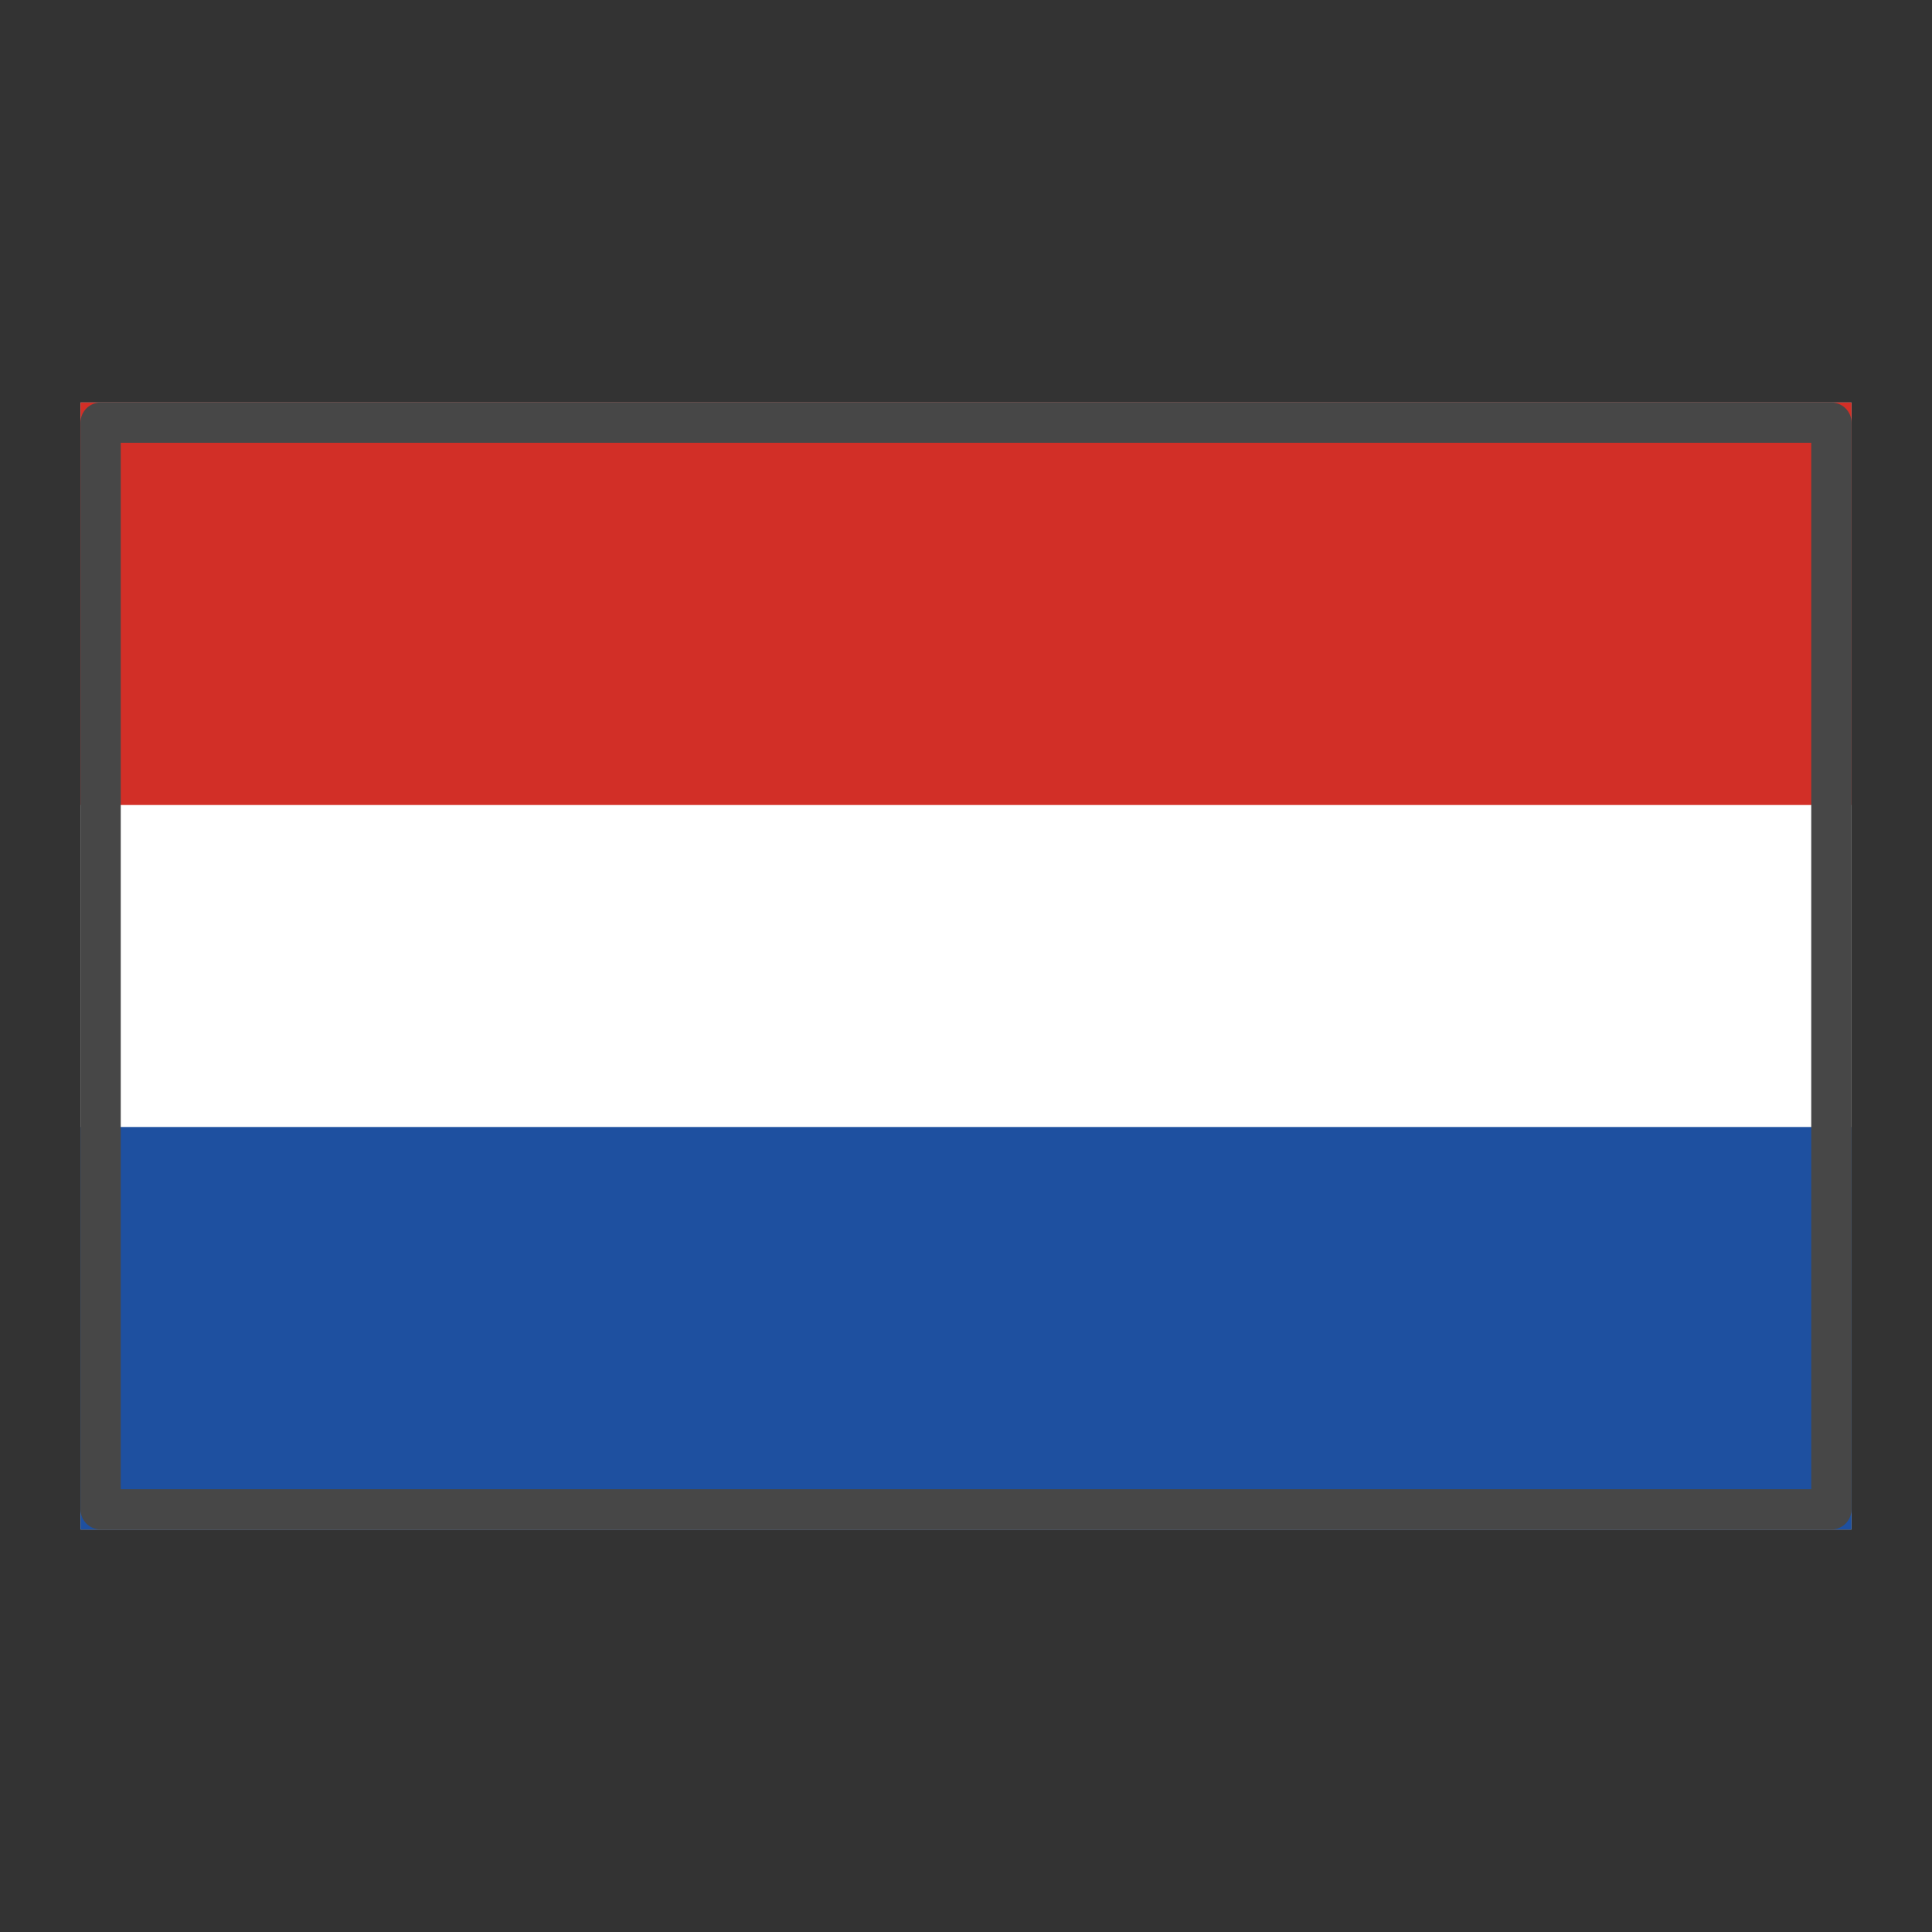
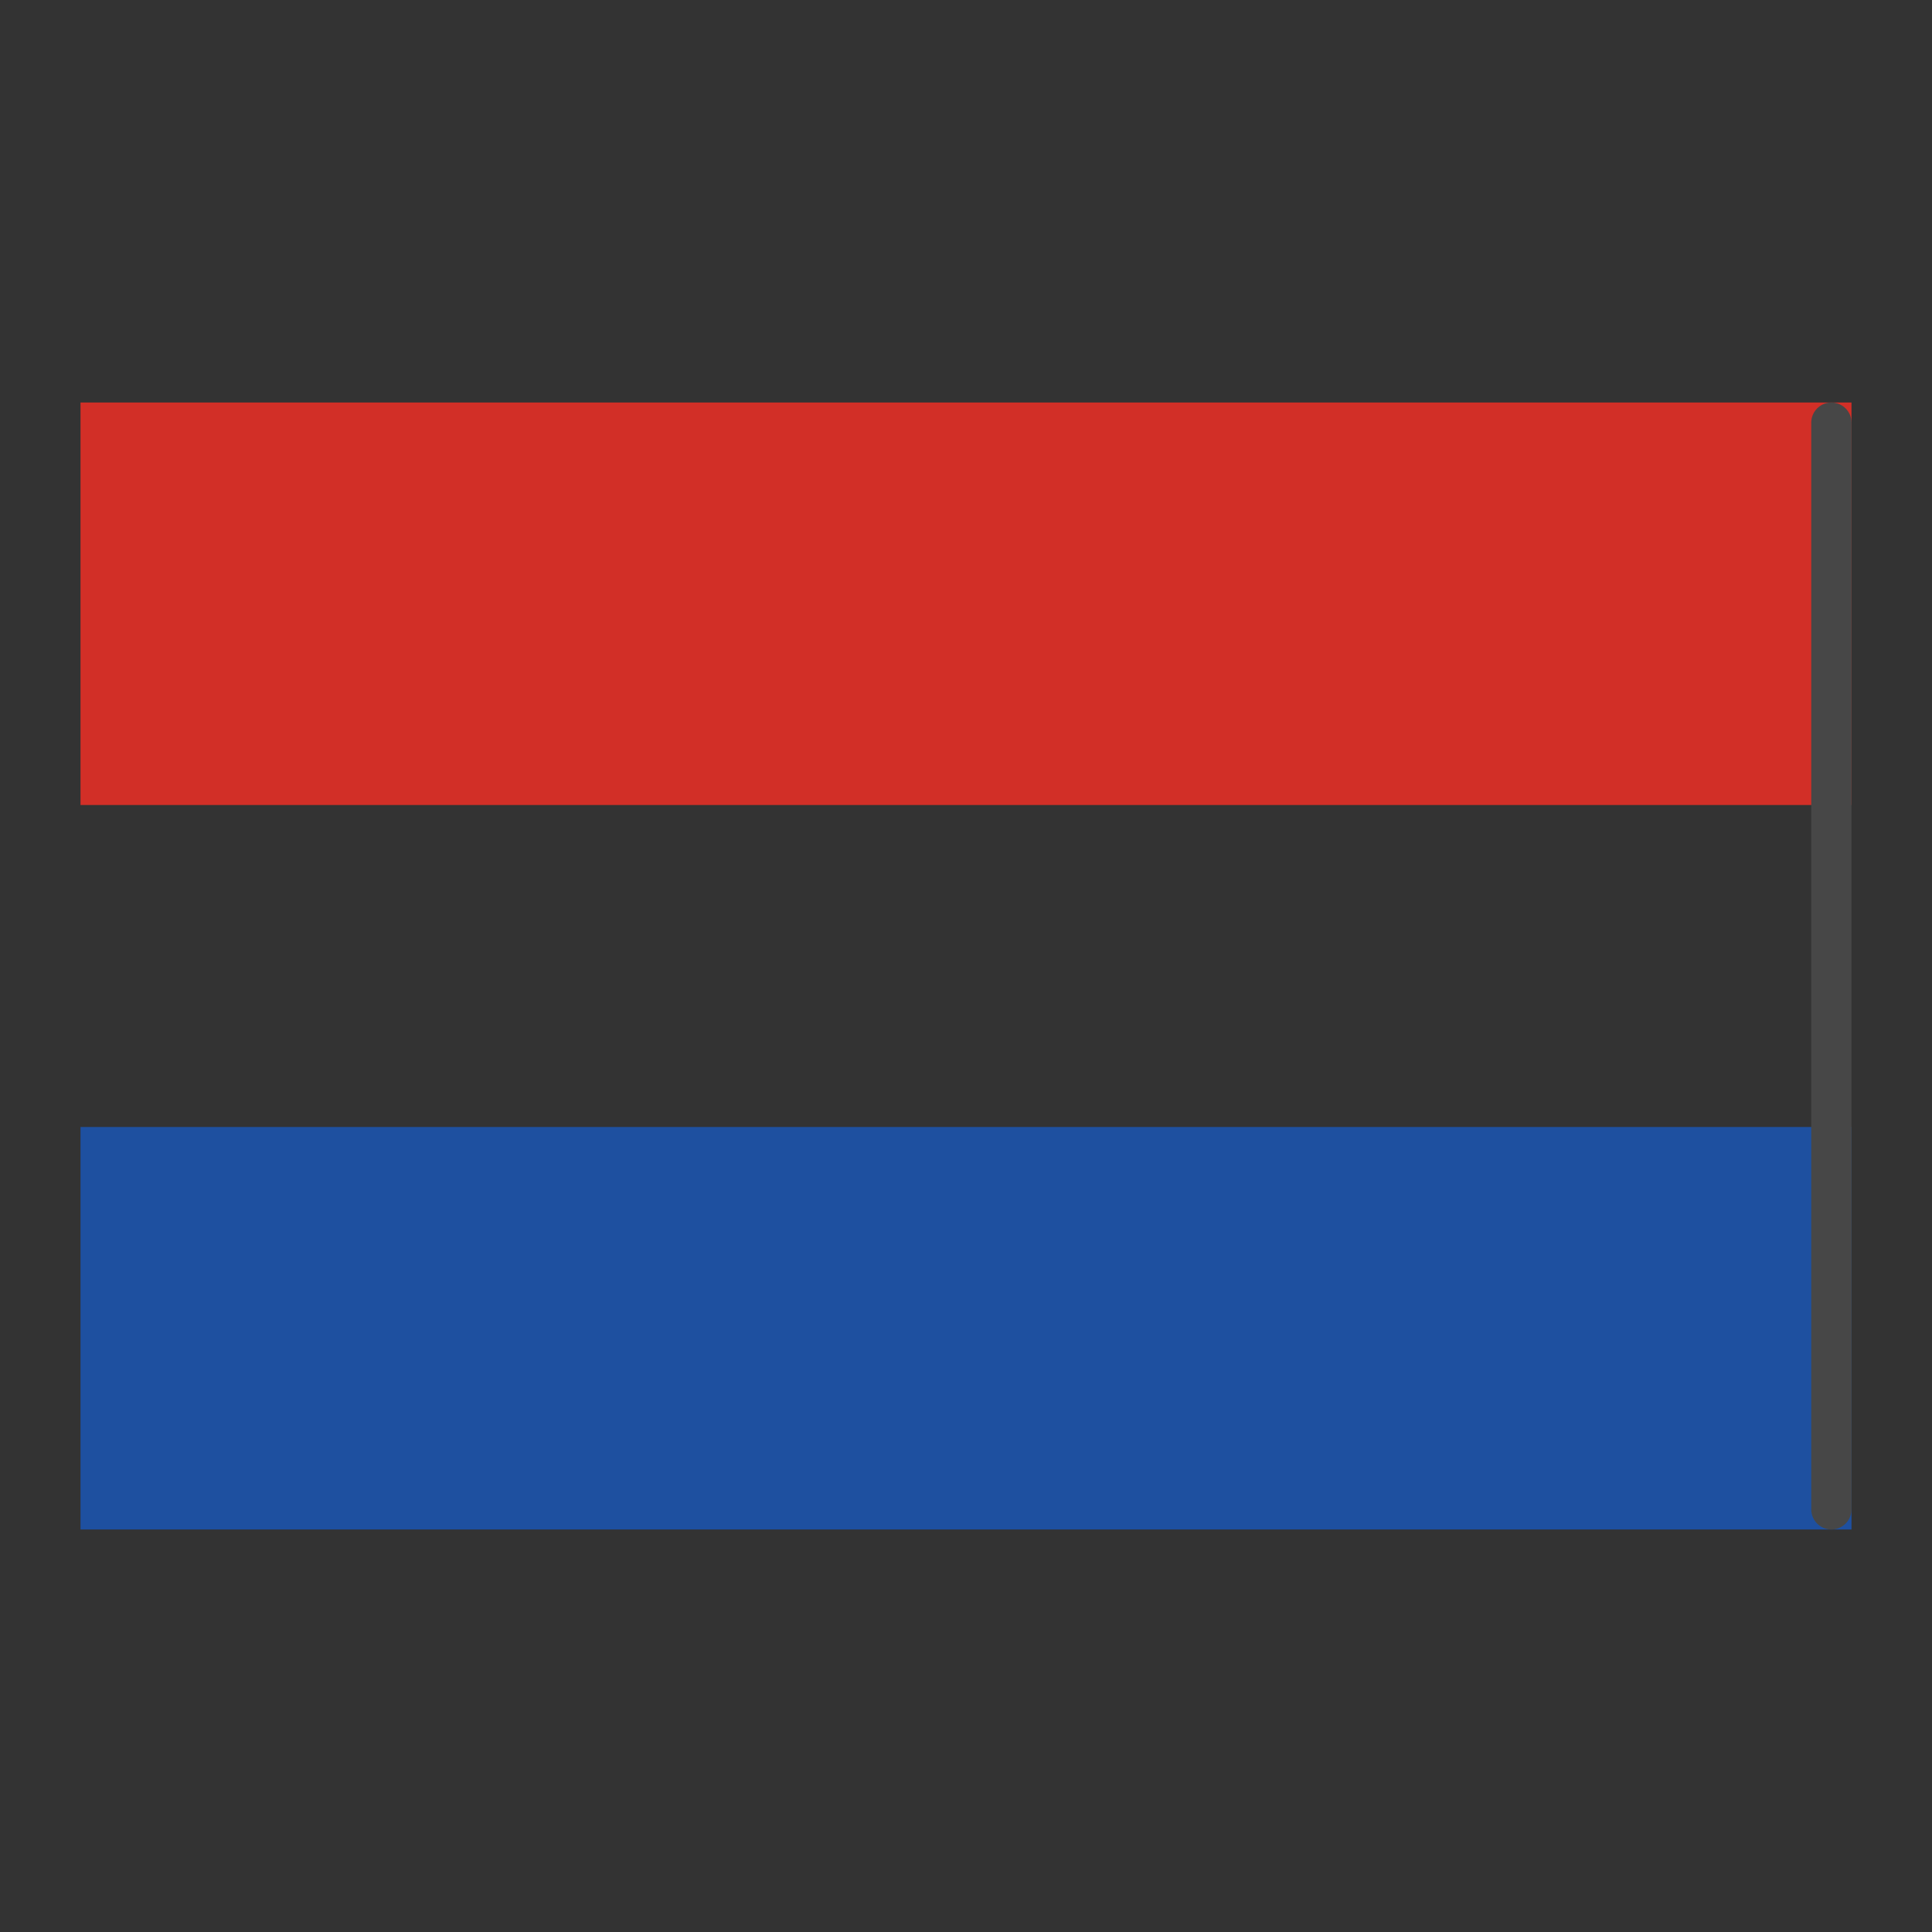
<svg xmlns="http://www.w3.org/2000/svg" width="24" height="24" viewBox="0 0 24 24" fill="none">
  <rect x="0" y="0" width="24" height="24" fill="#333333" stroke="none" />
-   <path d="M1 5H23V19H1V5Z" fill="white" />
  <path d="M1 14H23V19H1V14Z" fill="#1E50A0" />
  <path d="M1 5H23V10H1V5Z" fill="#D22F27" />
-   <path d="M22.75 5.25V18.75H1.25V5.25H22.75Z" stroke="#474747" stroke-width="0.5" stroke-linecap="round" stroke-linejoin="round" />
+   <path d="M22.75 5.25V18.75V5.25H22.75Z" stroke="#474747" stroke-width="0.5" stroke-linecap="round" stroke-linejoin="round" />
</svg>